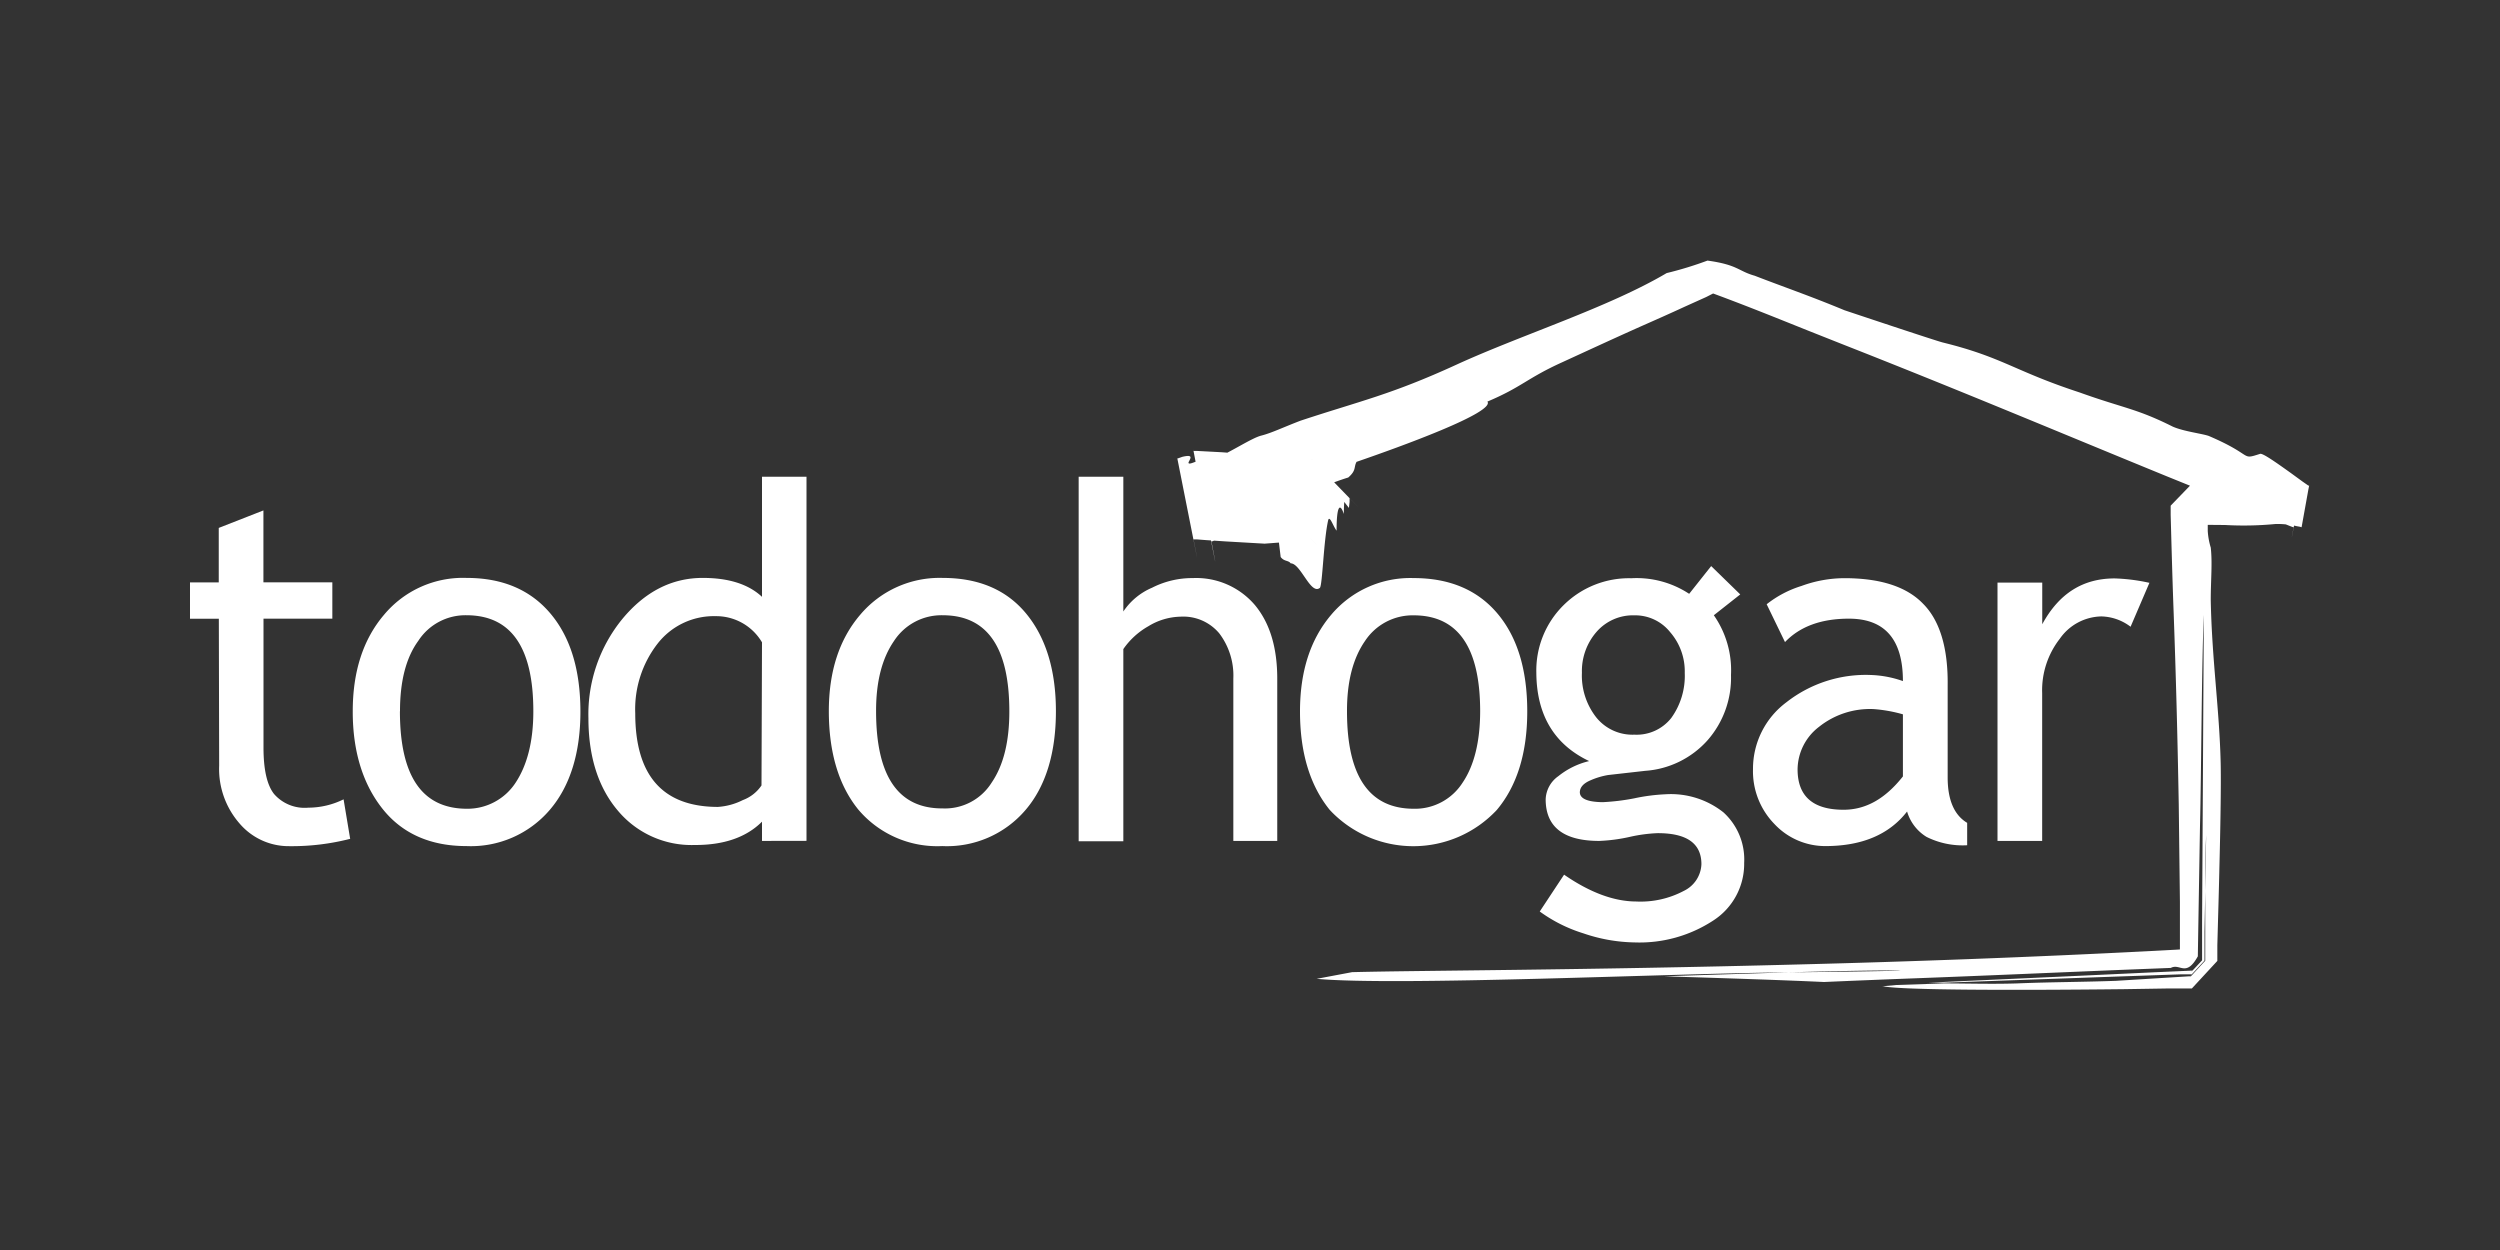
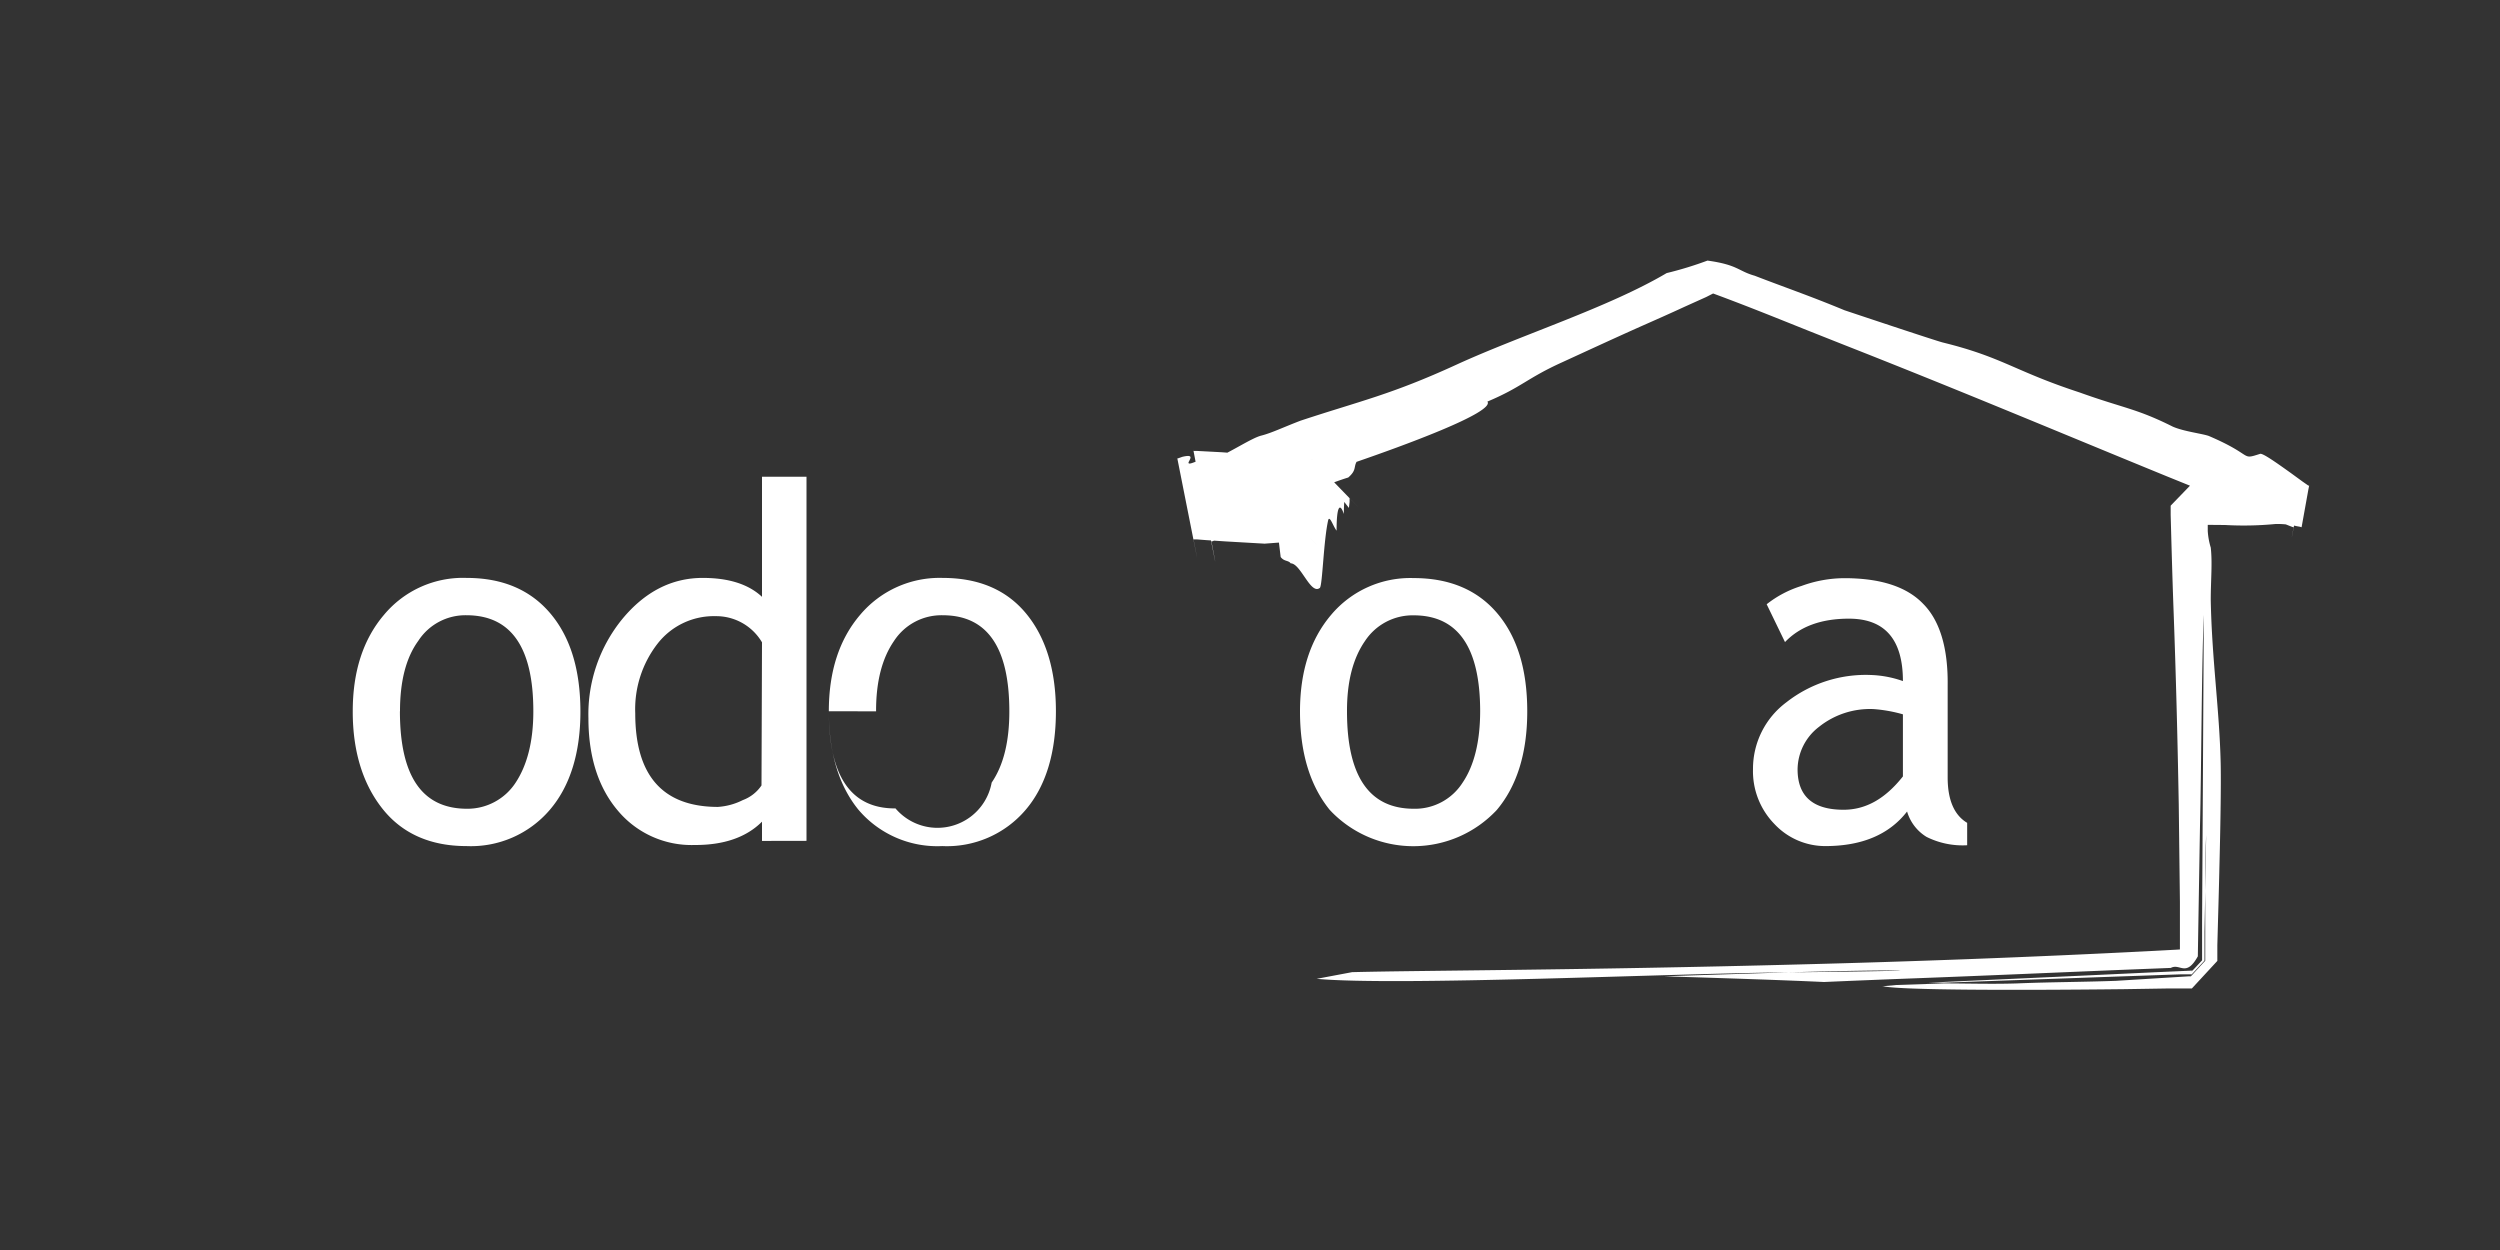
<svg xmlns="http://www.w3.org/2000/svg" viewBox="0 0 300 150">
  <rect x="0" y="0" width="300" height="150" fill="#333333" stroke="none" />
  <defs>
    <style>.cls-1{fill:#fff;}</style>
  </defs>
  <g id="Capa_1" data-name="Capa 1">
-     <path class="cls-1" d="M26.26,74.25H22.8V69.89h3.45V63.35l5.36-2.1v8.63h8.27v4.36H31.62V89.7c0,2.62.41,4.48,1.26,5.57A4.86,4.86,0,0,0,37,96.92a9.63,9.63,0,0,0,4.23-1l.79,4.74a28.15,28.15,0,0,1-7.28.88,7.75,7.75,0,0,1-6-2.73,9.94,9.94,0,0,1-2.44-6.93Z" />
    <path class="cls-1" d="M42.33,85.35q0-7.16,3.75-11.57A12.33,12.33,0,0,1,56,69.35c4.32,0,7.66,1.44,10.05,4.27s3.59,6.74,3.6,11.73-1.24,9-3.68,11.84a12.45,12.45,0,0,1-10,4.34c-4.29,0-7.65-1.48-10-4.39S42.32,90.31,42.33,85.35Zm5.66,0c0,7.8,2.66,11.67,8,11.7a6.9,6.9,0,0,0,5.89-3.14C63.25,91.83,64,89,64,85.35q0-11.5-8-11.52a6.74,6.74,0,0,0-5.81,3.08C48.71,78.94,48,81.78,48,85.35Z" />
    <path class="cls-1" d="M91.44,100.91V98.6c-1.87,1.87-4.57,2.82-8.11,2.8a11.52,11.52,0,0,1-9.21-4.15c-2.33-2.76-3.51-6.46-3.51-11.08a18.08,18.08,0,0,1,4.06-11.88c2.71-3.28,5.93-4.94,9.66-4.94q4.68,0,7.11,2.27V57.21l5.34,0V100.9Zm0-23.83a6.37,6.37,0,0,0-5.54-3.14,8.56,8.56,0,0,0-7,3.31,12.81,12.81,0,0,0-2.67,8.36q0,11.2,9.91,11.22a7.75,7.75,0,0,0,3-.82,4.65,4.65,0,0,0,2.24-1.76Z" />
-     <path class="cls-1" d="M99.46,85.35q0-7.16,3.75-11.56a12.46,12.46,0,0,1,9.92-4.44c4.33,0,7.66,1.44,10,4.27s3.58,6.74,3.58,11.73-1.21,9-3.64,11.84a12.39,12.39,0,0,1-10,4.34,12.41,12.41,0,0,1-10.08-4.39Q99.47,92.79,99.46,85.35Zm5.67,0c0,7.79,2.65,11.69,8,11.66A6.61,6.61,0,0,0,119,93.91c1.42-2.08,2.12-4.92,2.12-8.54,0-7.67-2.64-11.54-8-11.54a6.79,6.79,0,0,0-5.84,3.09C105.85,79,105.12,81.78,105.13,85.36Z" />
-     <path class="cls-1" d="M148,100.91V81.42A8.37,8.37,0,0,0,146.31,76a5.63,5.63,0,0,0-4.65-2,7.69,7.69,0,0,0-3.86,1.15,9.09,9.09,0,0,0-3,2.74v23.06h-5.36V57.21h5.36V73.38a7.83,7.83,0,0,1,3.44-2.85,10.64,10.64,0,0,1,4.9-1.16,9.25,9.25,0,0,1,7.46,3.25c1.79,2.16,2.67,5.1,2.67,8.82v19.47Z" />
+     <path class="cls-1" d="M99.46,85.35q0-7.16,3.75-11.56a12.46,12.46,0,0,1,9.92-4.44c4.33,0,7.66,1.44,10,4.27s3.58,6.74,3.58,11.73-1.21,9-3.64,11.84a12.39,12.39,0,0,1-10,4.34,12.41,12.41,0,0,1-10.08-4.39Q99.47,92.79,99.46,85.35Zc0,7.79,2.65,11.69,8,11.66A6.61,6.61,0,0,0,119,93.91c1.42-2.08,2.12-4.92,2.12-8.54,0-7.67-2.64-11.54-8-11.54a6.79,6.79,0,0,0-5.84,3.09C105.85,79,105.12,81.78,105.13,85.36Z" />
    <path class="cls-1" d="M156,85.37c0-4.77,1.23-8.63,3.73-11.58a12.41,12.41,0,0,1,9.91-4.42c4.3,0,7.67,1.42,10.06,4.26s3.57,6.75,3.57,11.74-1.23,8.94-3.65,11.82a13.72,13.72,0,0,1-20.05,0C157.19,94.25,156,90.31,156,85.37Zm5.64,0q0,11.67,8,11.68a6.77,6.77,0,0,0,5.87-3.13c1.42-2.09,2.1-5,2.11-8.55,0-7.67-2.65-11.54-8-11.53a6.85,6.85,0,0,0-5.82,3.08C162.36,79,161.63,81.79,161.64,85.37Z" />
-     <path class="cls-1" d="M184.77,109.38l2.92-4.42c3.11,2.15,6,3.21,8.64,3.22a11.07,11.07,0,0,0,5.74-1.28,3.71,3.71,0,0,0,2.1-3.2c0-2.49-1.76-3.74-5.3-3.72a18.36,18.36,0,0,0-3.27.44,20.22,20.22,0,0,1-3.69.49c-4.29,0-6.43-1.68-6.43-5A3.55,3.55,0,0,1,187,93.14a9.36,9.36,0,0,1,3.7-1.81c-4.22-2-6.32-5.58-6.34-10.63a11,11,0,0,1,3.28-8.09,11.15,11.15,0,0,1,8.11-3.22,11.45,11.45,0,0,1,6.95,1.87l2.64-3.33,3.49,3.4-3.17,2.5A11.53,11.53,0,0,1,207.72,81a11.36,11.36,0,0,1-2.83,7.85,11.05,11.05,0,0,1-7.46,3.65L193,93a8.91,8.91,0,0,0-2.1.62c-.88.37-1.3.84-1.32,1.44,0,.79.95,1.18,2.75,1.2a26.11,26.11,0,0,0,3.78-.46,22.79,22.79,0,0,1,3.8-.49,10.15,10.15,0,0,1,6.91,2.18,7.64,7.64,0,0,1,2.48,6.06,8.08,8.08,0,0,1-3.72,6.92,16.16,16.16,0,0,1-9.45,2.62A19.78,19.78,0,0,1,190,112,17.82,17.82,0,0,1,184.77,109.38Zm11.36-35.54a5.8,5.8,0,0,0-4.56,2,7.16,7.16,0,0,0-1.74,4.89,8.13,8.13,0,0,0,1.7,5.33,5.57,5.57,0,0,0,4.6,2.1,5.29,5.29,0,0,0,4.42-2,8.64,8.64,0,0,0,1.62-5.41,7.17,7.17,0,0,0-1.75-4.89A5.37,5.37,0,0,0,196.13,73.84Z" />
    <path class="cls-1" d="M228.85,97.38q-3.21,4.14-9.79,4.15a8.35,8.35,0,0,1-6.13-2.65,9.07,9.07,0,0,1-2.57-6.6,9.94,9.94,0,0,1,4-8A15.44,15.44,0,0,1,224.53,81a12.75,12.75,0,0,1,3.82.73c0-5-2.17-7.49-6.48-7.49-3.33,0-5.88.94-7.67,2.81L212,72.51a12.89,12.89,0,0,1,4.19-2.2,15.11,15.11,0,0,1,5.12-.93q6.51,0,9.46,3.07c2,2,3,5.29,2.95,9.74v11.1c0,2.71.79,4.53,2.34,5.45v2.69a9.69,9.69,0,0,1-4.87-1A5.32,5.32,0,0,1,228.85,97.38Zm-.5-11.66a17.19,17.19,0,0,0-3.53-.63,9.8,9.8,0,0,0-6.55,2.14,6.49,6.49,0,0,0-2.56,5.09c0,3.22,1.83,4.85,5.52,4.85,2.67,0,5-1.32,7.12-4Z" />
-     <path class="cls-1" d="M255.67,75.21a6,6,0,0,0-3.5-1.24,6.22,6.22,0,0,0-5,2.69,10.05,10.05,0,0,0-2.11,6.52l0,17.73H239.7v-31h5.37l0,5c2-3.68,4.86-5.5,8.69-5.5a22.24,22.24,0,0,1,4.17.53Z" />
    <path class="cls-1" d="M158,117.46c9.67.88,42.36-.64,56.62-.78,5.49-.14,9.66-.23,12.8-.23,2.65,0-3.47.15-12.8.23-4.17.14-9.11.28-14.9.48,7.23.22,14.21.45,19.16.68,3.66-.16,7.35-.31,11.11-.45,8.26-.31,16.36-.67,24.44-1l6.07-.24c1.11-.6,1.81,1.18,3.24-1.39l.05-3.12L264,99.08c.16-6.1.19-19.4.46-25.3l-.21,37v3.45l0,.58v.43c-2.35,2.53-.68.7-1.2,1.24l-.15,0-4.5.2-9,.42-18,.82h1.94l18.91-.67,9.45-.33,1.18,0H263c-1.4,1.52,1.89-2,1.54-1.66v-.16l0-.31v-3l.09-4.85c0-2.21,0-4.45.11-6.73l-.11,6.73v4.3l0,2.16,0,1.08v.82h0c.36-.42-3.27,3.54-1.72,1.86h-.13l-.13,0-8.75.54c-3.77.14-8.06.15-11.85.31-3.07.1-5.91,0-8.84,0l-5.63.19-1.75.16H226c2.36.46,15.43.49,28.91.34l5-.08,2.51,0h.6l3.06-3.31v-.31l0-.3,0-1.26c.09-3.34.19-6.56.25-9.47.15-5.79.2-10.36.15-12.4-.15-6.49-1.05-12.35-1.19-19.56,0-2.42.21-4.45,0-6.3a8.65,8.65,0,0,1-.36-2V60.82l0,0,0-.05h0c1.94-2-2.6,2.64-2.13,2.2h.64L267,63a39.81,39.81,0,0,0,6.07-.12,10.3,10.3,0,0,1,2.53.26l.39.07.2.06h0c1.81-10.05.5-2.79.91-5l0,0h0l-.1,0-.69-.48-1.37-1c-1.79-1.28-3.4-2.42-3.72-2.33-2.41.77-.65.22-6.13-2.13-.66-.27-3.06-.55-4.37-1.14-4.37-2.19-5.9-2.2-11.15-4.09-7.88-2.58-9.21-4.22-16.43-6-.86-.21-11.8-3.87-11.8-3.87-4.14-1.72-7.58-2.9-10.77-4.14-2-.56-2-1.31-5.67-1.82A43.44,43.44,0,0,1,200,32.77c-7.05,4.16-17.4,7.4-25.25,11s-11.45,4.32-18.68,6.71c-2,.76-3.48,1.48-4.71,1.79s-3.81,2.09-5.85,2.88l.33-.63c-.67.26-2,.75-2.67,1s-.58,0-.48-.17c.21-.43.46-.83-.81-.53l-.54.19-.06,0v0h0v0h0c-.42-2.11,3.65,18.41,1.94,9.72h.18l.26,0,1.15.09,2.27.15,4.67.27,4.62-.35.57,0,.29,0h.28c-2.23-2.32,5,5.13-5-5.15h0l.13,1.17.18,2.35a1.72,1.72,0,0,1,.53.83l.33,2.75c.43.57.92.37,1.2.76,1.21,0,2.4,3.85,3.51,2.94.31-.38.44-5.74,1-8.15.19-.54.59.77,1,1.29,0-3.13.44-3.31.87-2,0-.73.05-1.45.05-1.45l.56.72.08-.72,0-.38v-.07c4,4.13-5.45-5.61-4.48-4.63h0l-.05,0-.07,0h-.17L155.69,55l-3-.27-6.07-.46-3-.16-.39,0h0c-.49-2.37,4,20.57,2.14,10.85h0l0,0,.11,0,.17-.07.71-.29,1.37-.55c1.84-.78,3.63-1.6,5.32-2.48,1.45-.71,3.81-2.11,5.36-3a30.45,30.45,0,0,1,3.38-1.27c1-.86.64-1.25,1-1.88,5.29-1.82,16.65-5.94,15.7-7.23,4.17-1.76,4.7-2.78,9-4.73,2.84-1.3,6-2.77,9.43-4.3,1.7-.75,3.44-1.52,5.19-2.33l2.64-1.19L206,35l.32-.16h0l0,0h0c1.58,0-2.17,0-1.77,0l.08,0,.17.07.67.27c4,1.47,7.77,3,11.59,4.53l4.11,1.63c14.35,5.64,26.67,10.84,39,15.88L269.51,61l4.67,1.88.58.23.31.12.16.05h0c-.85,4.73,1.2-6.44,1-5.29h-.11l-1.28,0h-2.53l-5.17.06-2.62.05-1.31,0h-.24c-1.09,1.13,2.5-2.58-2.49,2.58V61.8c.1,3.66.2,7.4.34,11.24.29,7.76.49,15.64.63,23.47l.14,11.73,0,5.82v1.21c2.55-2.77.67-.76,1.24-1.4h-.22l-1.41.09-2.81.15c-14.92.77-29.35,1.29-42.35,1.62-26,.69-46.35.73-53.79.93Z" />
  </g>
</svg>